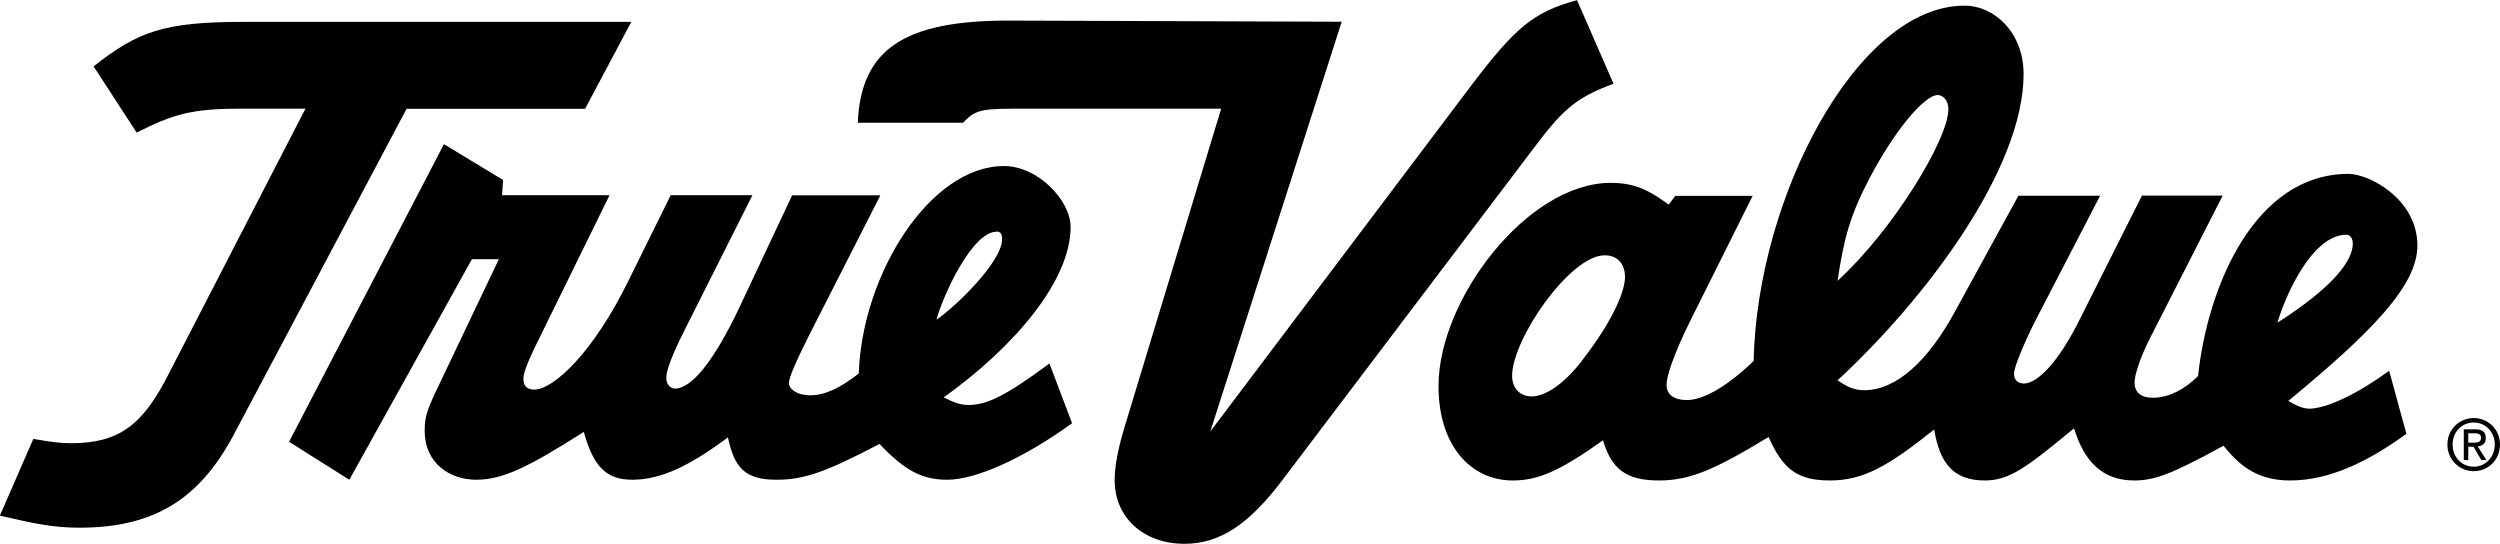
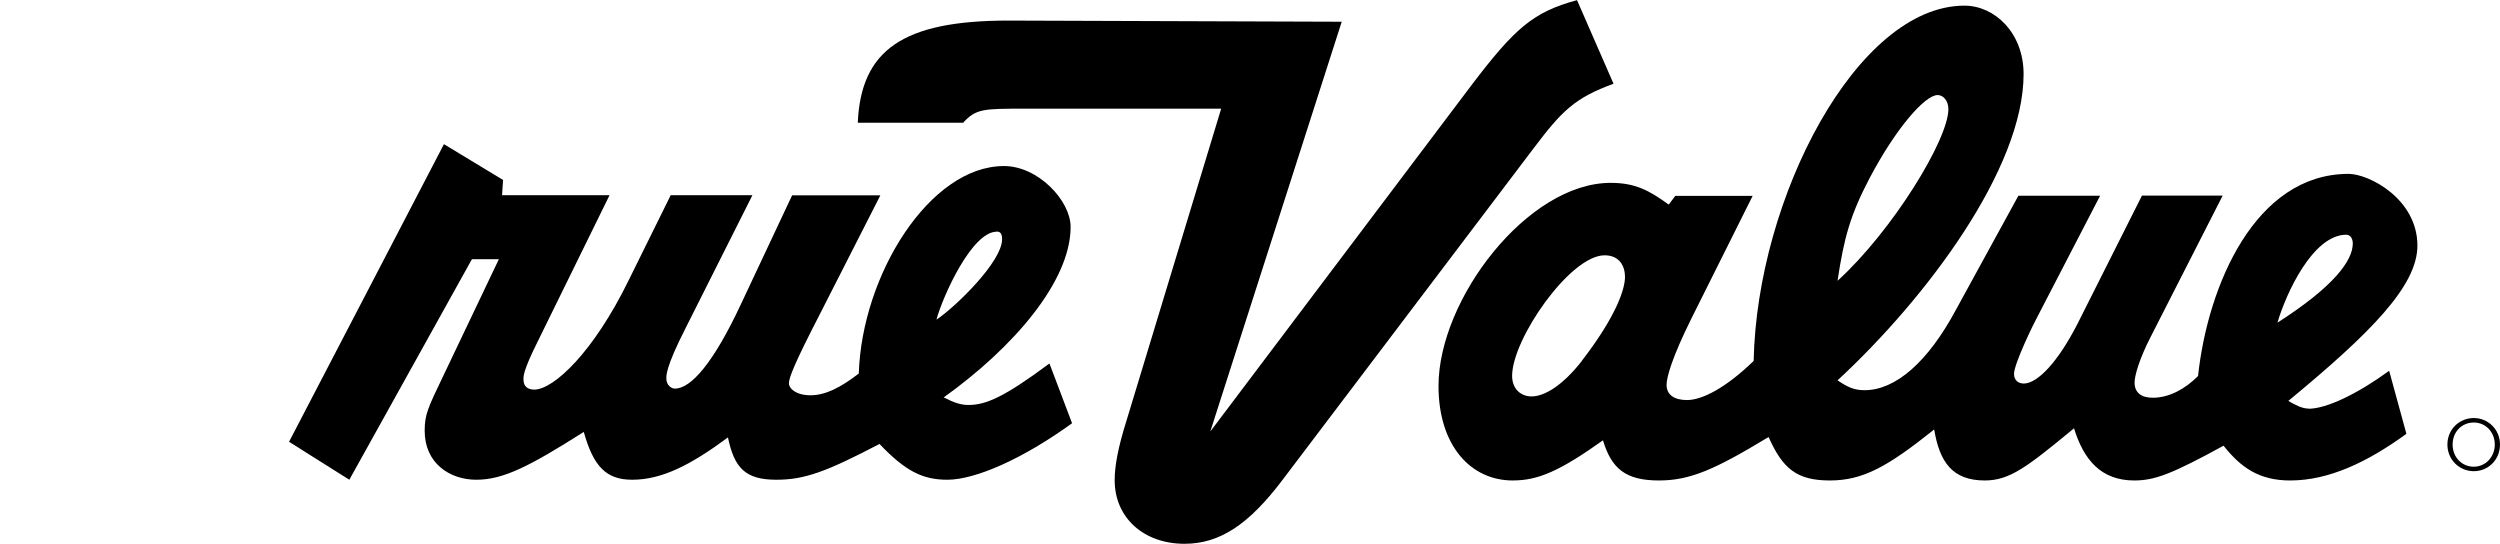
<svg xmlns="http://www.w3.org/2000/svg" id="Layer_2" data-name="Layer 2" viewBox="0 0 172.54 37.52">
  <defs>
    <style> .cls-1 { fill-rule: evenodd; } </style>
  </defs>
  <g id="Tools">
    <g>
      <path class="cls-1" d="M159.34,28.2c-.45,0-.89-.23-1.41-.53,5.72-4.72,8.91-7.95,8.91-10.72,0-3.22-3.34-4.95-4.75-4.95-6.46,0-9.72,7.72-10.39,13.95-.89.9-2,1.5-3.12,1.5-.82,0-1.26-.37-1.26-1.05,0-.45.3-1.57,1.11-3.15h0l4.97-9.75h-5.57l-4.45,8.85h0c-1.34,2.62-2.75,4.12-3.71,4.12-.37,0-.67-.22-.67-.67,0-.68,1.34-3.45,1.63-3.97h0l4.31-8.32h-5.64l-4.31,7.87h0c-1.93,3.6-4.16,5.55-6.31,5.55-.74,0-1.19-.23-1.86-.68,6.16-5.7,12.84-14.62,12.84-21.14,0-2.85-2-4.72-4.08-4.72-7.42,0-14.32,13.27-14.55,24.52-1.93,1.87-3.56,2.7-4.6,2.7-.89,0-1.41-.37-1.41-1.05,0-.52.37-1.87,1.71-4.57h0l4.23-8.47h-5.34l-.45.6h0c-1.34-.97-2.3-1.5-4.01-1.5-5.72,0-11.88,8.02-11.88,14.02,0,4.12,2.23,6.52,5.12,6.52,1.78,0,3.27-.67,6.23-2.77.59,1.95,1.56,2.77,3.86,2.77,2.15,0,3.86-.75,7.57-3,.97,2.17,1.93,3,4.23,3s4.01-.97,7.2-3.52c.37,2.25,1.26,3.52,3.49,3.52,1.71,0,2.89-.9,6.16-3.6.67,2.17,1.86,3.6,4.16,3.6,1.41,0,2.6-.45,6.16-2.4,1.19,1.5,2.45,2.4,4.6,2.4,2.67,0,5.34-1.27,8.02-3.22h0l-1.19-4.35h0c-2.15,1.57-4.31,2.62-5.57,2.62h0ZM109.19,24.89c-1.34,1.72-2.6,2.47-3.49,2.47-.74,0-1.34-.52-1.34-1.42,0-2.55,4.01-8.32,6.38-8.32.97,0,1.41.67,1.41,1.5,0,.82-.6,2.7-2.97,5.77h0ZM129.05,12.26c1.78-3.37,3.79-5.7,4.68-5.7.37,0,.74.37.74.97,0,2.1-3.86,8.4-7.65,11.85.45-3,.89-4.57,2.23-7.12h0ZM161.93,16.2c.3,0,.45.3.45.6,0,1.2-1.34,3-5.2,5.47.59-2.02,2.45-6.07,4.75-6.07h0Z" />
      <path class="cls-1" d="M72.41,25.1c-3.12,2.32-4.38,2.85-5.57,2.85-.52,0-.97-.15-1.71-.52,4.82-3.45,8.76-8.02,8.76-11.77,0-1.8-2.23-4.2-4.6-4.2-5.12,0-9.8,7.5-10.02,14.32-1.26.97-2.3,1.5-3.34,1.5-.97,0-1.48-.45-1.48-.83s.37-1.35,2.15-4.8h0l4.16-8.17h-6.09l-3.56,7.57h0c-1.86,3.97-3.41,5.77-4.53,5.77-.3,0-.59-.3-.59-.68,0-.22-.07-.75,1.34-3.52h0l4.6-9.15h-5.64l-2.89,5.85h0c-2.45,5.02-5.2,7.57-6.53,7.57-.45,0-.74-.23-.74-.68,0-.22-.07-.53.97-2.62h0l4.97-10.12h-7.42l.07-1.05-4.08-2.47-10.69,20.54,4.16,2.62,8.46-15.22h1.86l-3.86,8.1h0c-1.04,2.17-1.26,2.62-1.26,3.75,0,2.21,1.71,3.37,3.56,3.37s3.64-.9,7.42-3.3c.67,2.4,1.56,3.3,3.34,3.3,2.08,0,4.08-1.05,6.61-2.92.44,2.1,1.19,2.92,3.34,2.92,1.93,0,3.41-.53,7.12-2.47,1.78,1.87,2.97,2.47,4.68,2.47,1.93,0,5.2-1.43,8.61-3.9h0l-1.56-4.12h0ZM68.79,15.98c.3,0,.37.23.37.53,0,1.57-3.27,4.72-4.53,5.55.45-1.65,2.45-6.07,4.16-6.07h0Z" />
      <path class="cls-1" d="M59.2,8.47h7.27c.89-.97,1.41-.97,4.23-.97h13.58l-6.53,21.52h0c-.59,1.87-.82,3.15-.82,4.12,0,2.59,2,4.39,4.82,4.39,2.45,0,4.45-1.35,6.75-4.39h0l17.37-22.94h0c1.93-2.55,2.82-3.45,5.49-4.42h0l-2.52-5.77h0c-3.04.82-4.3,1.95-7.27,5.85h0l-18.04,23.92L92.6,1.5l-23.01-.08h0c-7.27,0-10.17,2.03-10.39,7.05h0Z" />
-       <path class="cls-1" d="M0,35.59c2.3.53,3.64.83,5.49.83,5.42,0,8.46-2.21,10.76-6.64h0L28.06,7.51h12.32l3.19-6h-26.79c-5.49,0-7.27.67-10.32,3.07h0l2.97,4.57h0c2.52-1.27,3.78-1.65,7.2-1.65h4.45l-9.43,18.29h0c-1.78,3.52-3.41,4.8-6.75,4.8-.74,0-1.34-.08-2.6-.3h0l-2.3,5.28h0Z" />
      <path class="cls-1" d="M170.73,28.85c-.99,0-1.82.78-1.82,1.83s.83,1.84,1.82,1.84,1.81-.78,1.81-1.84c0-1.05-.83-1.83-1.81-1.83h0ZM170.73,32.21c-.82,0-1.46-.65-1.46-1.53s.64-1.52,1.46-1.52,1.45.66,1.45,1.52-.64,1.53-1.45,1.53h0Z" />
-       <path class="cls-1" d="M171.02,30.81c.3-.04.54-.2.54-.58,0-.42-.24-.6-.73-.6h-.79v2.12h.31v-.92h.36l.54.92h.35l-.59-.93h0ZM170.35,30.56v-.66h.43c.22,0,.45.05.45.31,0,.32-.24.34-.5.34h-.37Z" />
    </g>
  </g>
</svg>